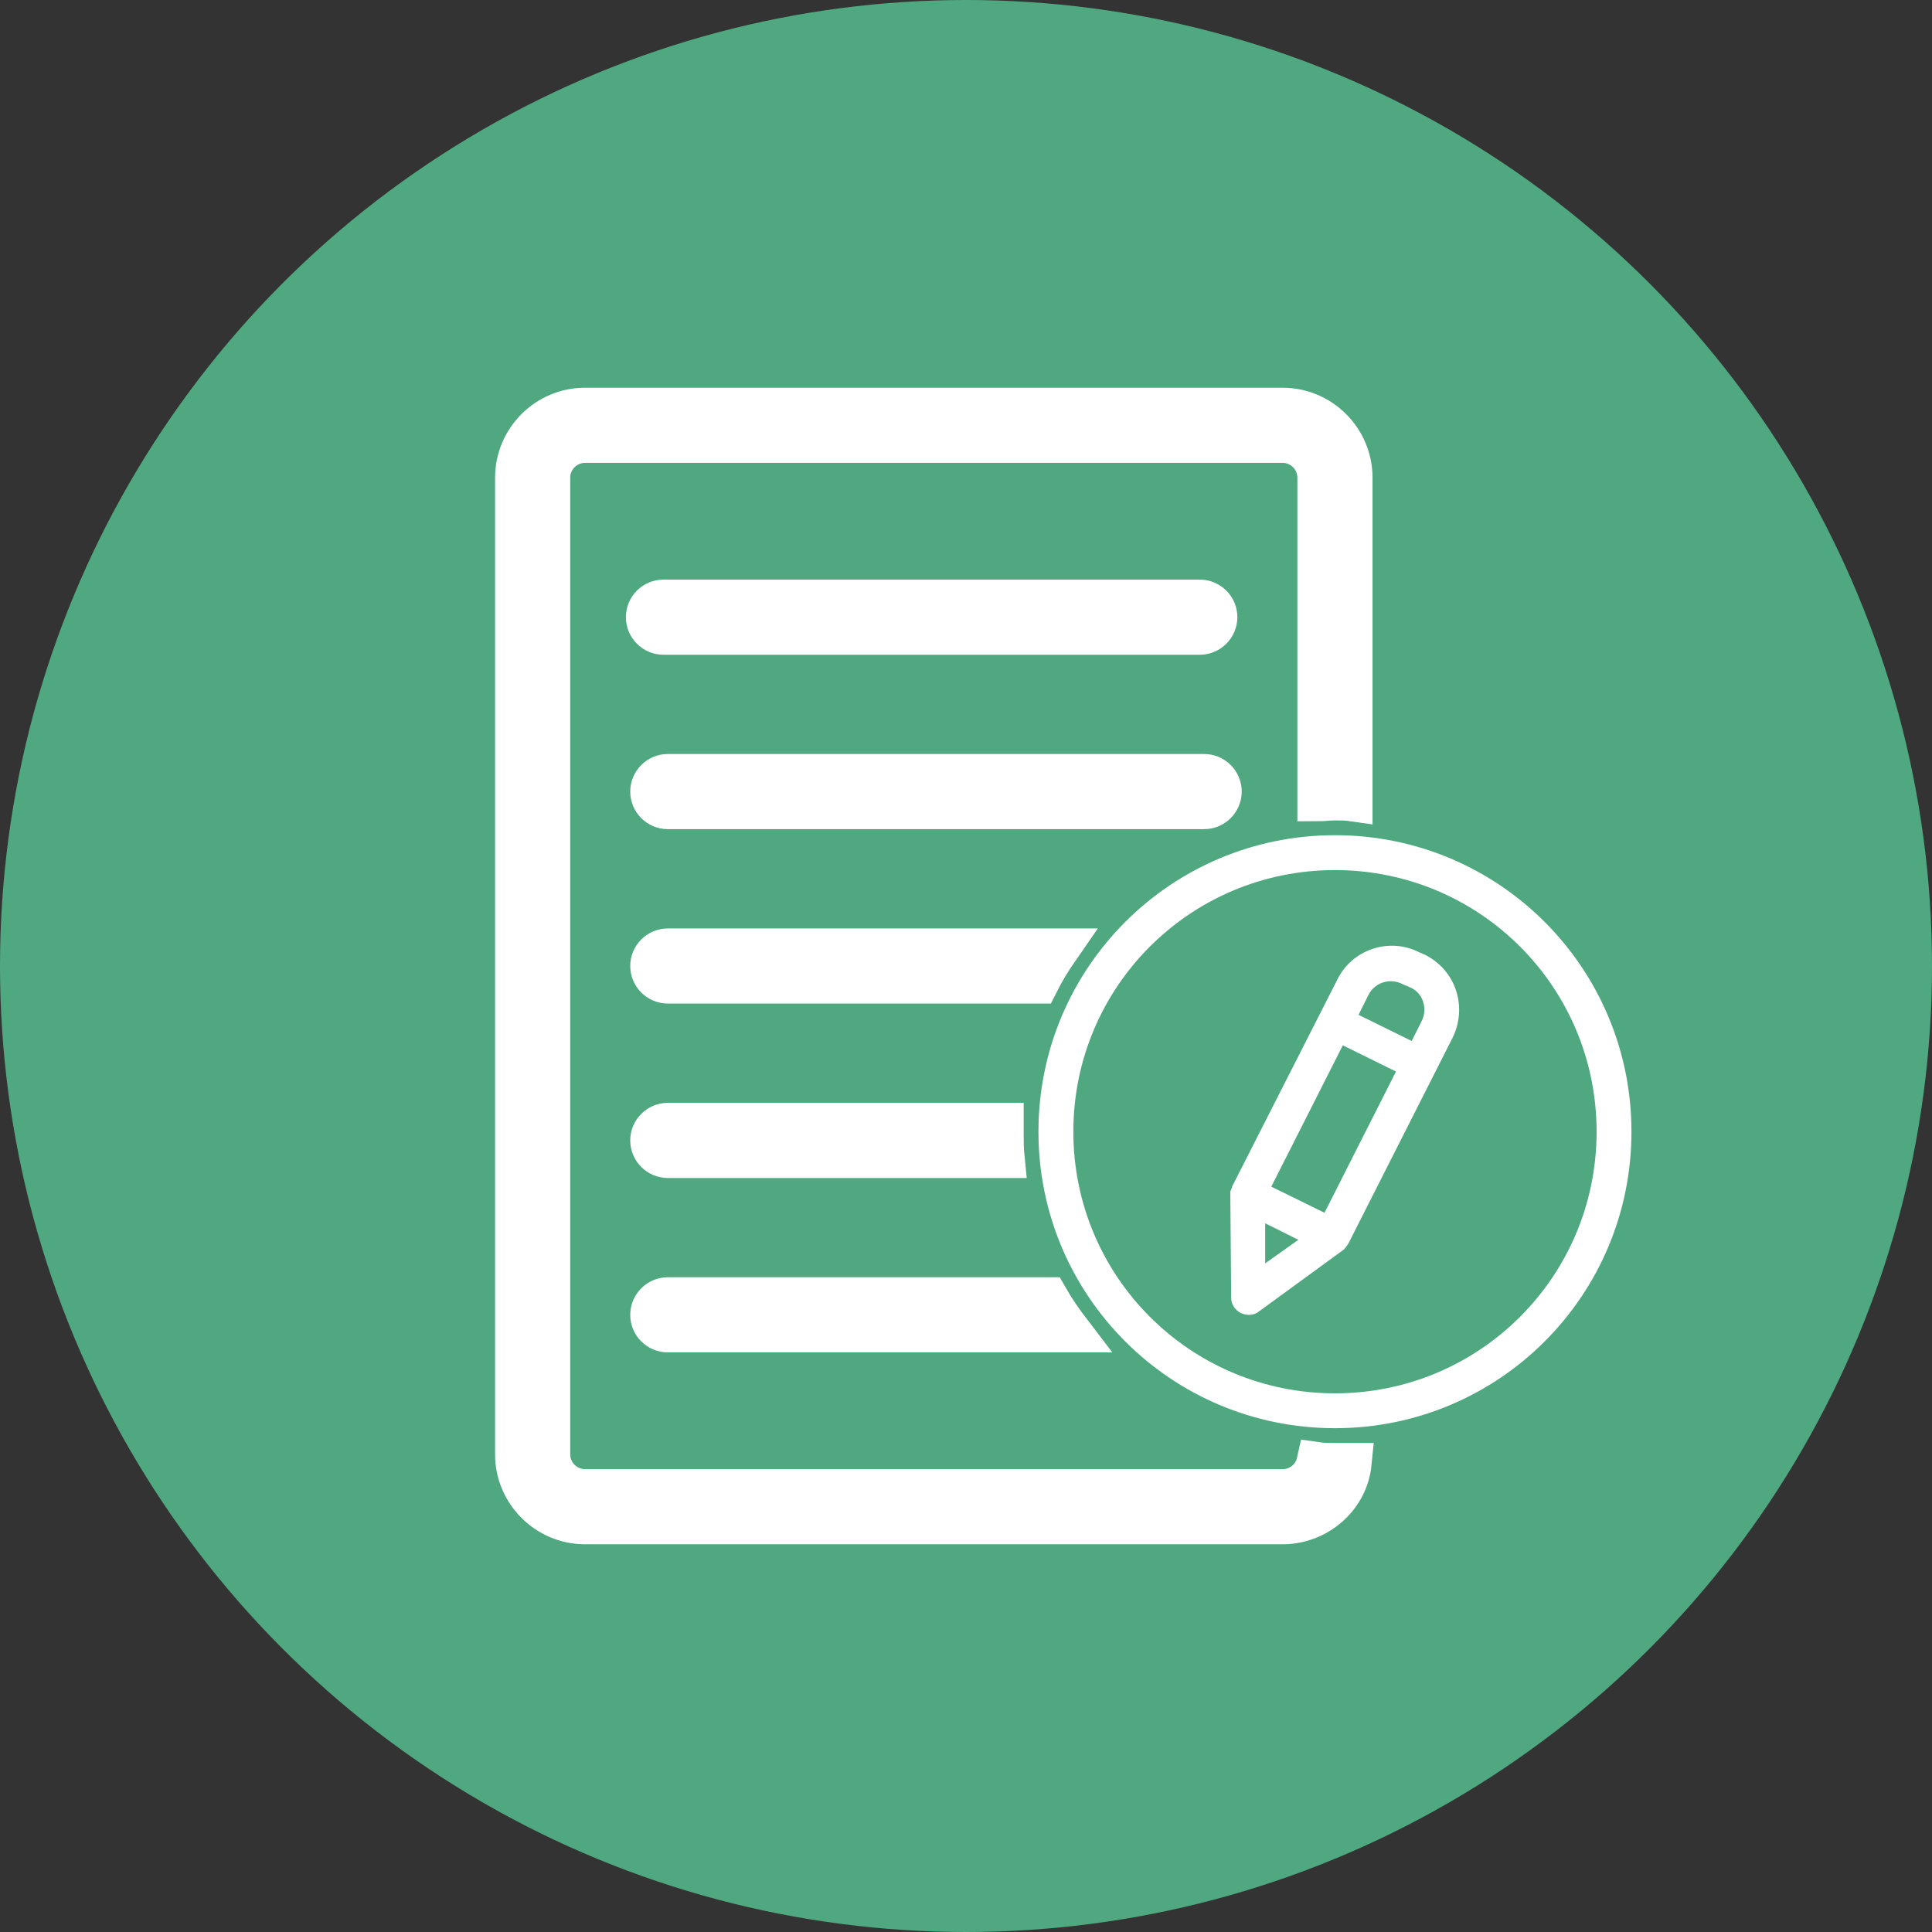
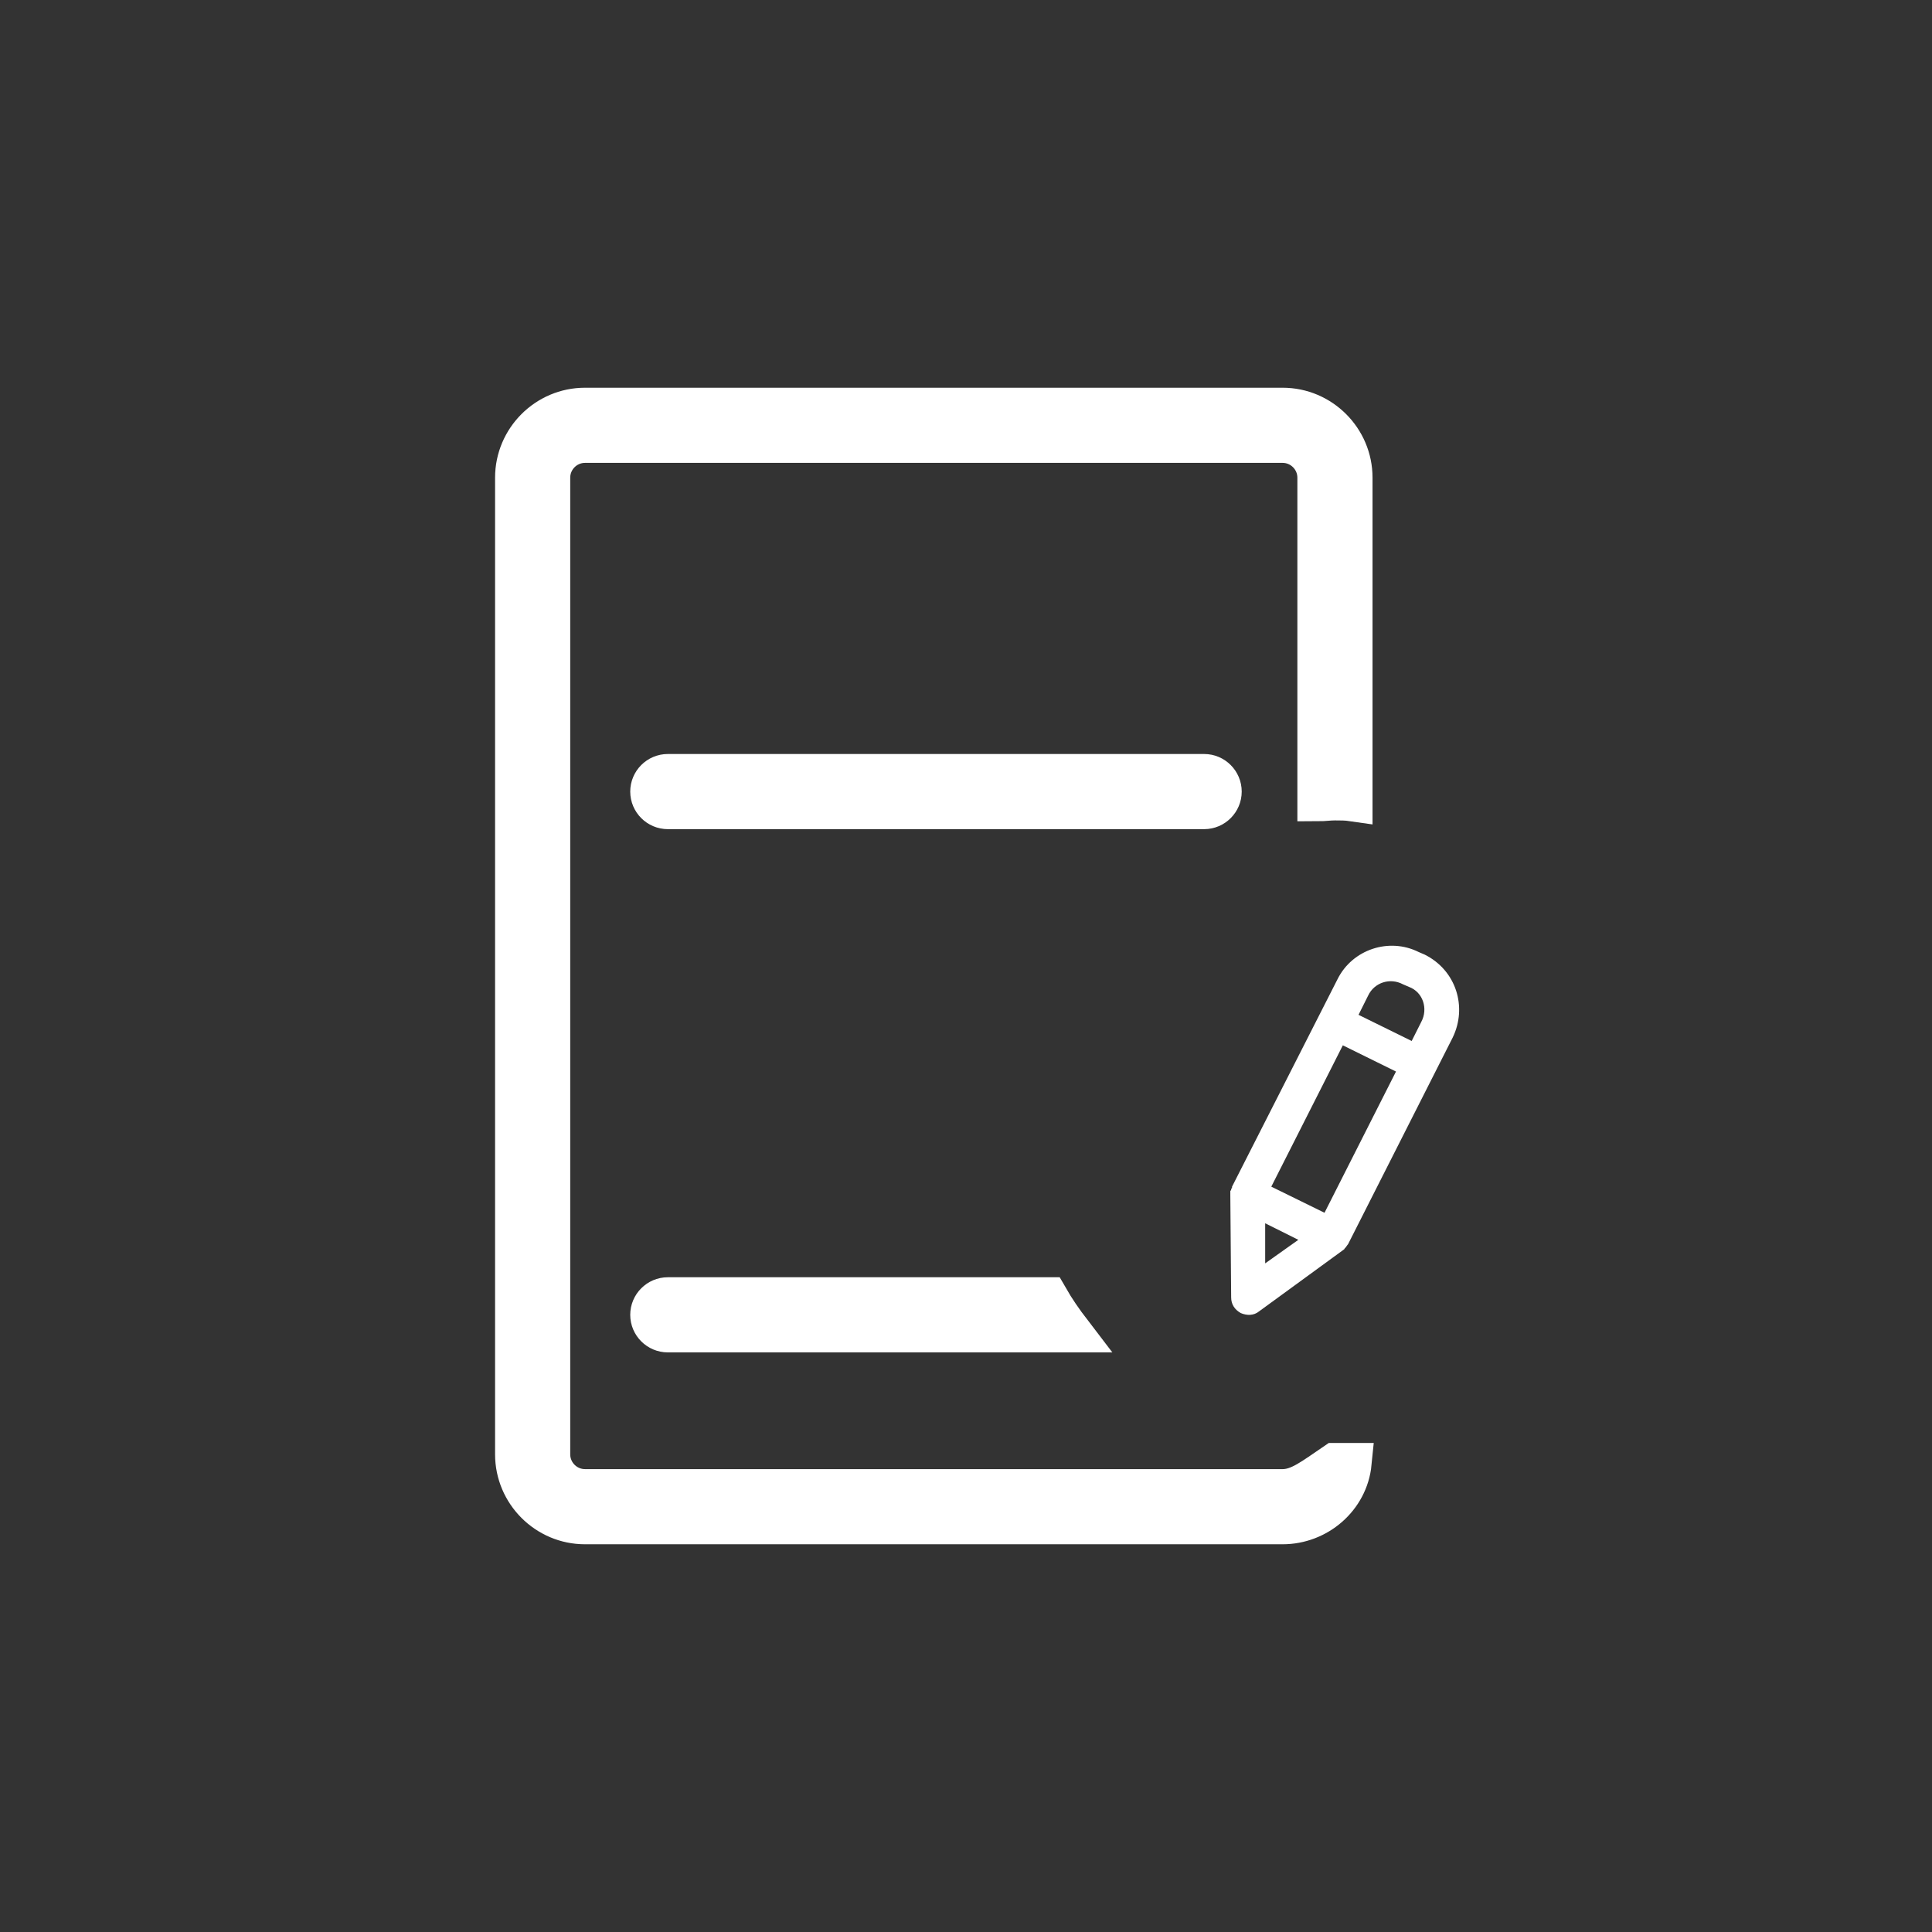
<svg xmlns="http://www.w3.org/2000/svg" width="48" height="48" viewBox="0 0 48 48" fill="none">
  <rect x="0" y="0" width="48" height="48" fill="#333333" stroke="none" />
-   <circle cx="24" cy="24" r="24" fill="#4FA880" />
-   <path d="M16.483 15.767H29.808C30.047 15.767 30.242 15.572 30.242 15.333C30.242 15.095 30.047 14.9 29.808 14.9H16.483C16.245 14.9 16.05 15.095 16.05 15.333C16.05 15.572 16.245 15.767 16.483 15.767Z" fill="white" stroke="white" strokeWidth="0.9" />
  <path d="M30.35 19.667C30.35 19.428 30.155 19.233 29.917 19.233H16.592C16.353 19.233 16.158 19.428 16.158 19.667C16.158 19.905 16.353 20.1 16.592 20.1H29.917C30.155 20.1 30.35 19.905 30.35 19.667Z" fill="white" stroke="white" strokeWidth="0.9" />
  <path d="M16.158 32.667C16.158 32.905 16.353 33.1 16.592 33.1H26.623C26.407 32.818 26.212 32.537 26.038 32.233H16.592C16.353 32.233 16.158 32.428 16.158 32.667Z" fill="white" stroke="white" strokeWidth="0.9" />
-   <path d="M24.933 27.9H16.592C16.353 27.9 16.158 28.095 16.158 28.333C16.158 28.572 16.353 28.767 16.592 28.767H24.955C24.933 28.55 24.933 28.333 24.933 28.117C24.933 28.052 24.933 27.965 24.933 27.9Z" fill="white" stroke="white" strokeWidth="0.9" />
-   <path d="M26.32 23.567H16.592C16.353 23.567 16.158 23.762 16.158 24C16.158 24.238 16.353 24.433 16.592 24.433H25.8C25.952 24.13 26.125 23.848 26.32 23.567Z" fill="white" stroke="white" strokeWidth="0.9" />
-   <path d="M14.533 37.867H31.867C32.733 37.867 33.492 37.217 33.578 36.35C33.448 36.35 33.297 36.35 33.167 36.35C33.015 36.35 32.863 36.35 32.712 36.328C32.625 36.718 32.278 37 31.867 37H14.533C14.057 37 13.667 36.61 13.667 36.133V11.867C13.667 11.39 14.057 11 14.533 11H31.867C32.343 11 32.733 11.39 32.733 11.867V19.905C32.885 19.905 33.015 19.883 33.167 19.883C33.318 19.883 33.448 19.883 33.6 19.905V11.867C33.6 10.913 32.82 10.133 31.867 10.133H14.533C13.58 10.133 12.8 10.913 12.8 11.867V36.133C12.8 37.087 13.58 37.867 14.533 37.867Z" fill="white" stroke="white" strokeWidth="0.9" />
-   <path fill-rule="evenodd" clip-rule="evenodd" d="M25.8 28.117C25.8 24.043 29.093 20.75 33.167 20.75C37.24 20.75 40.533 24.043 40.533 28.117C40.533 32.19 37.24 35.483 33.167 35.483C29.093 35.483 25.8 32.19 25.8 28.117ZM26.667 28.117C26.667 31.713 29.57 34.617 33.167 34.617C36.763 34.617 39.667 31.713 39.667 28.117C39.667 24.52 36.763 21.617 33.167 21.617C29.57 21.617 26.667 24.52 26.667 28.117Z" fill="white" />
+   <path d="M14.533 37.867H31.867C32.733 37.867 33.492 37.217 33.578 36.35C33.448 36.35 33.297 36.35 33.167 36.35C32.625 36.718 32.278 37 31.867 37H14.533C14.057 37 13.667 36.61 13.667 36.133V11.867C13.667 11.39 14.057 11 14.533 11H31.867C32.343 11 32.733 11.39 32.733 11.867V19.905C32.885 19.905 33.015 19.883 33.167 19.883C33.318 19.883 33.448 19.883 33.6 19.905V11.867C33.6 10.913 32.82 10.133 31.867 10.133H14.533C13.58 10.133 12.8 10.913 12.8 11.867V36.133C12.8 37.087 13.58 37.867 14.533 37.867Z" fill="white" stroke="white" strokeWidth="0.9" />
  <path fill-rule="evenodd" clip-rule="evenodd" d="M35.247 23.653L35.398 23.718C36.178 24.108 36.46 25.018 36.092 25.777L33.492 30.912C33.481 30.922 33.47 30.939 33.459 30.955C33.448 30.971 33.438 30.987 33.427 30.998L33.405 31.02C33.405 31.033 33.397 31.038 33.385 31.046L33.385 31.046C33.378 31.05 33.37 31.055 33.362 31.063L31.282 32.58C31.152 32.688 30.978 32.688 30.827 32.623C30.675 32.537 30.588 32.407 30.588 32.233L30.567 29.698V29.677V29.633V29.59C30.579 29.578 30.584 29.572 30.587 29.566C30.588 29.561 30.588 29.556 30.588 29.547C30.588 29.536 30.594 29.53 30.599 29.525C30.605 29.52 30.61 29.514 30.61 29.503V29.482L33.232 24.325C33.6 23.588 34.51 23.285 35.247 23.653ZM31.433 30.392V31.388L32.257 30.803L31.433 30.392ZM32.907 30.131L31.585 29.482L33.362 25.971L34.683 26.622L32.907 30.131ZM35.073 25.863L35.312 25.387C35.485 25.062 35.355 24.65 35.008 24.52L34.857 24.455C34.532 24.282 34.142 24.412 33.99 24.737L33.752 25.213L35.073 25.863Z" fill="white" />
</svg>